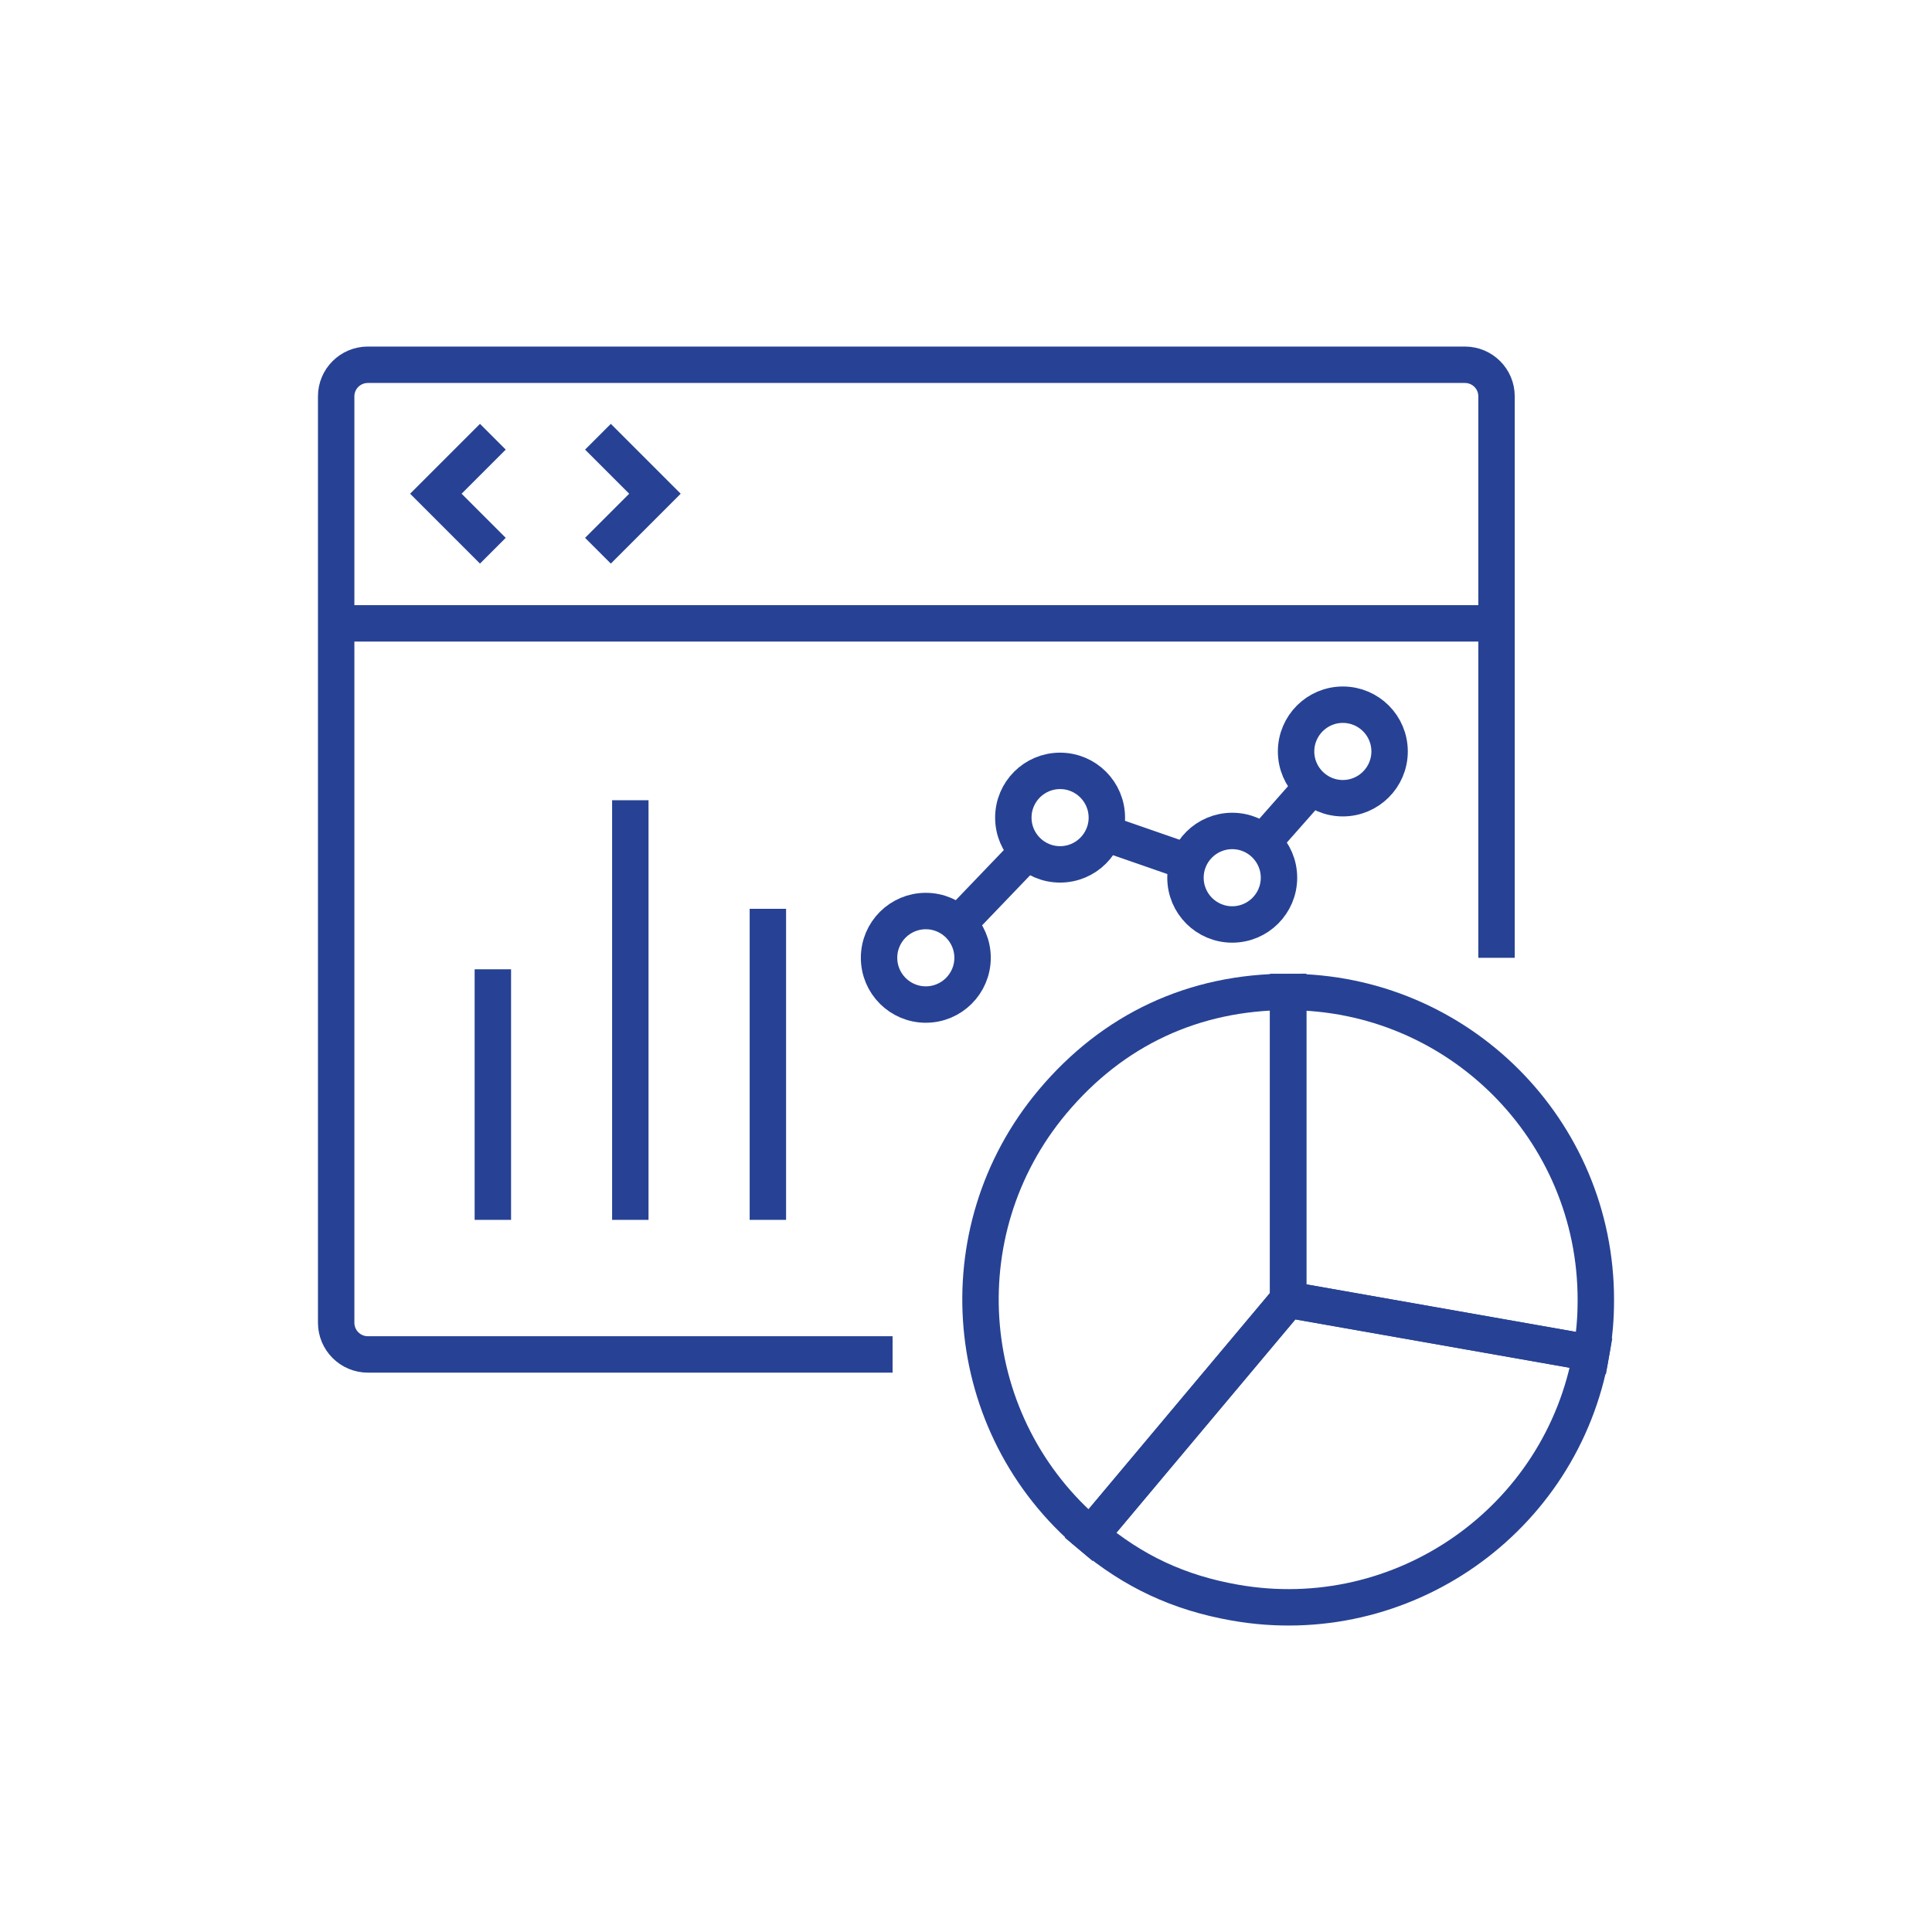
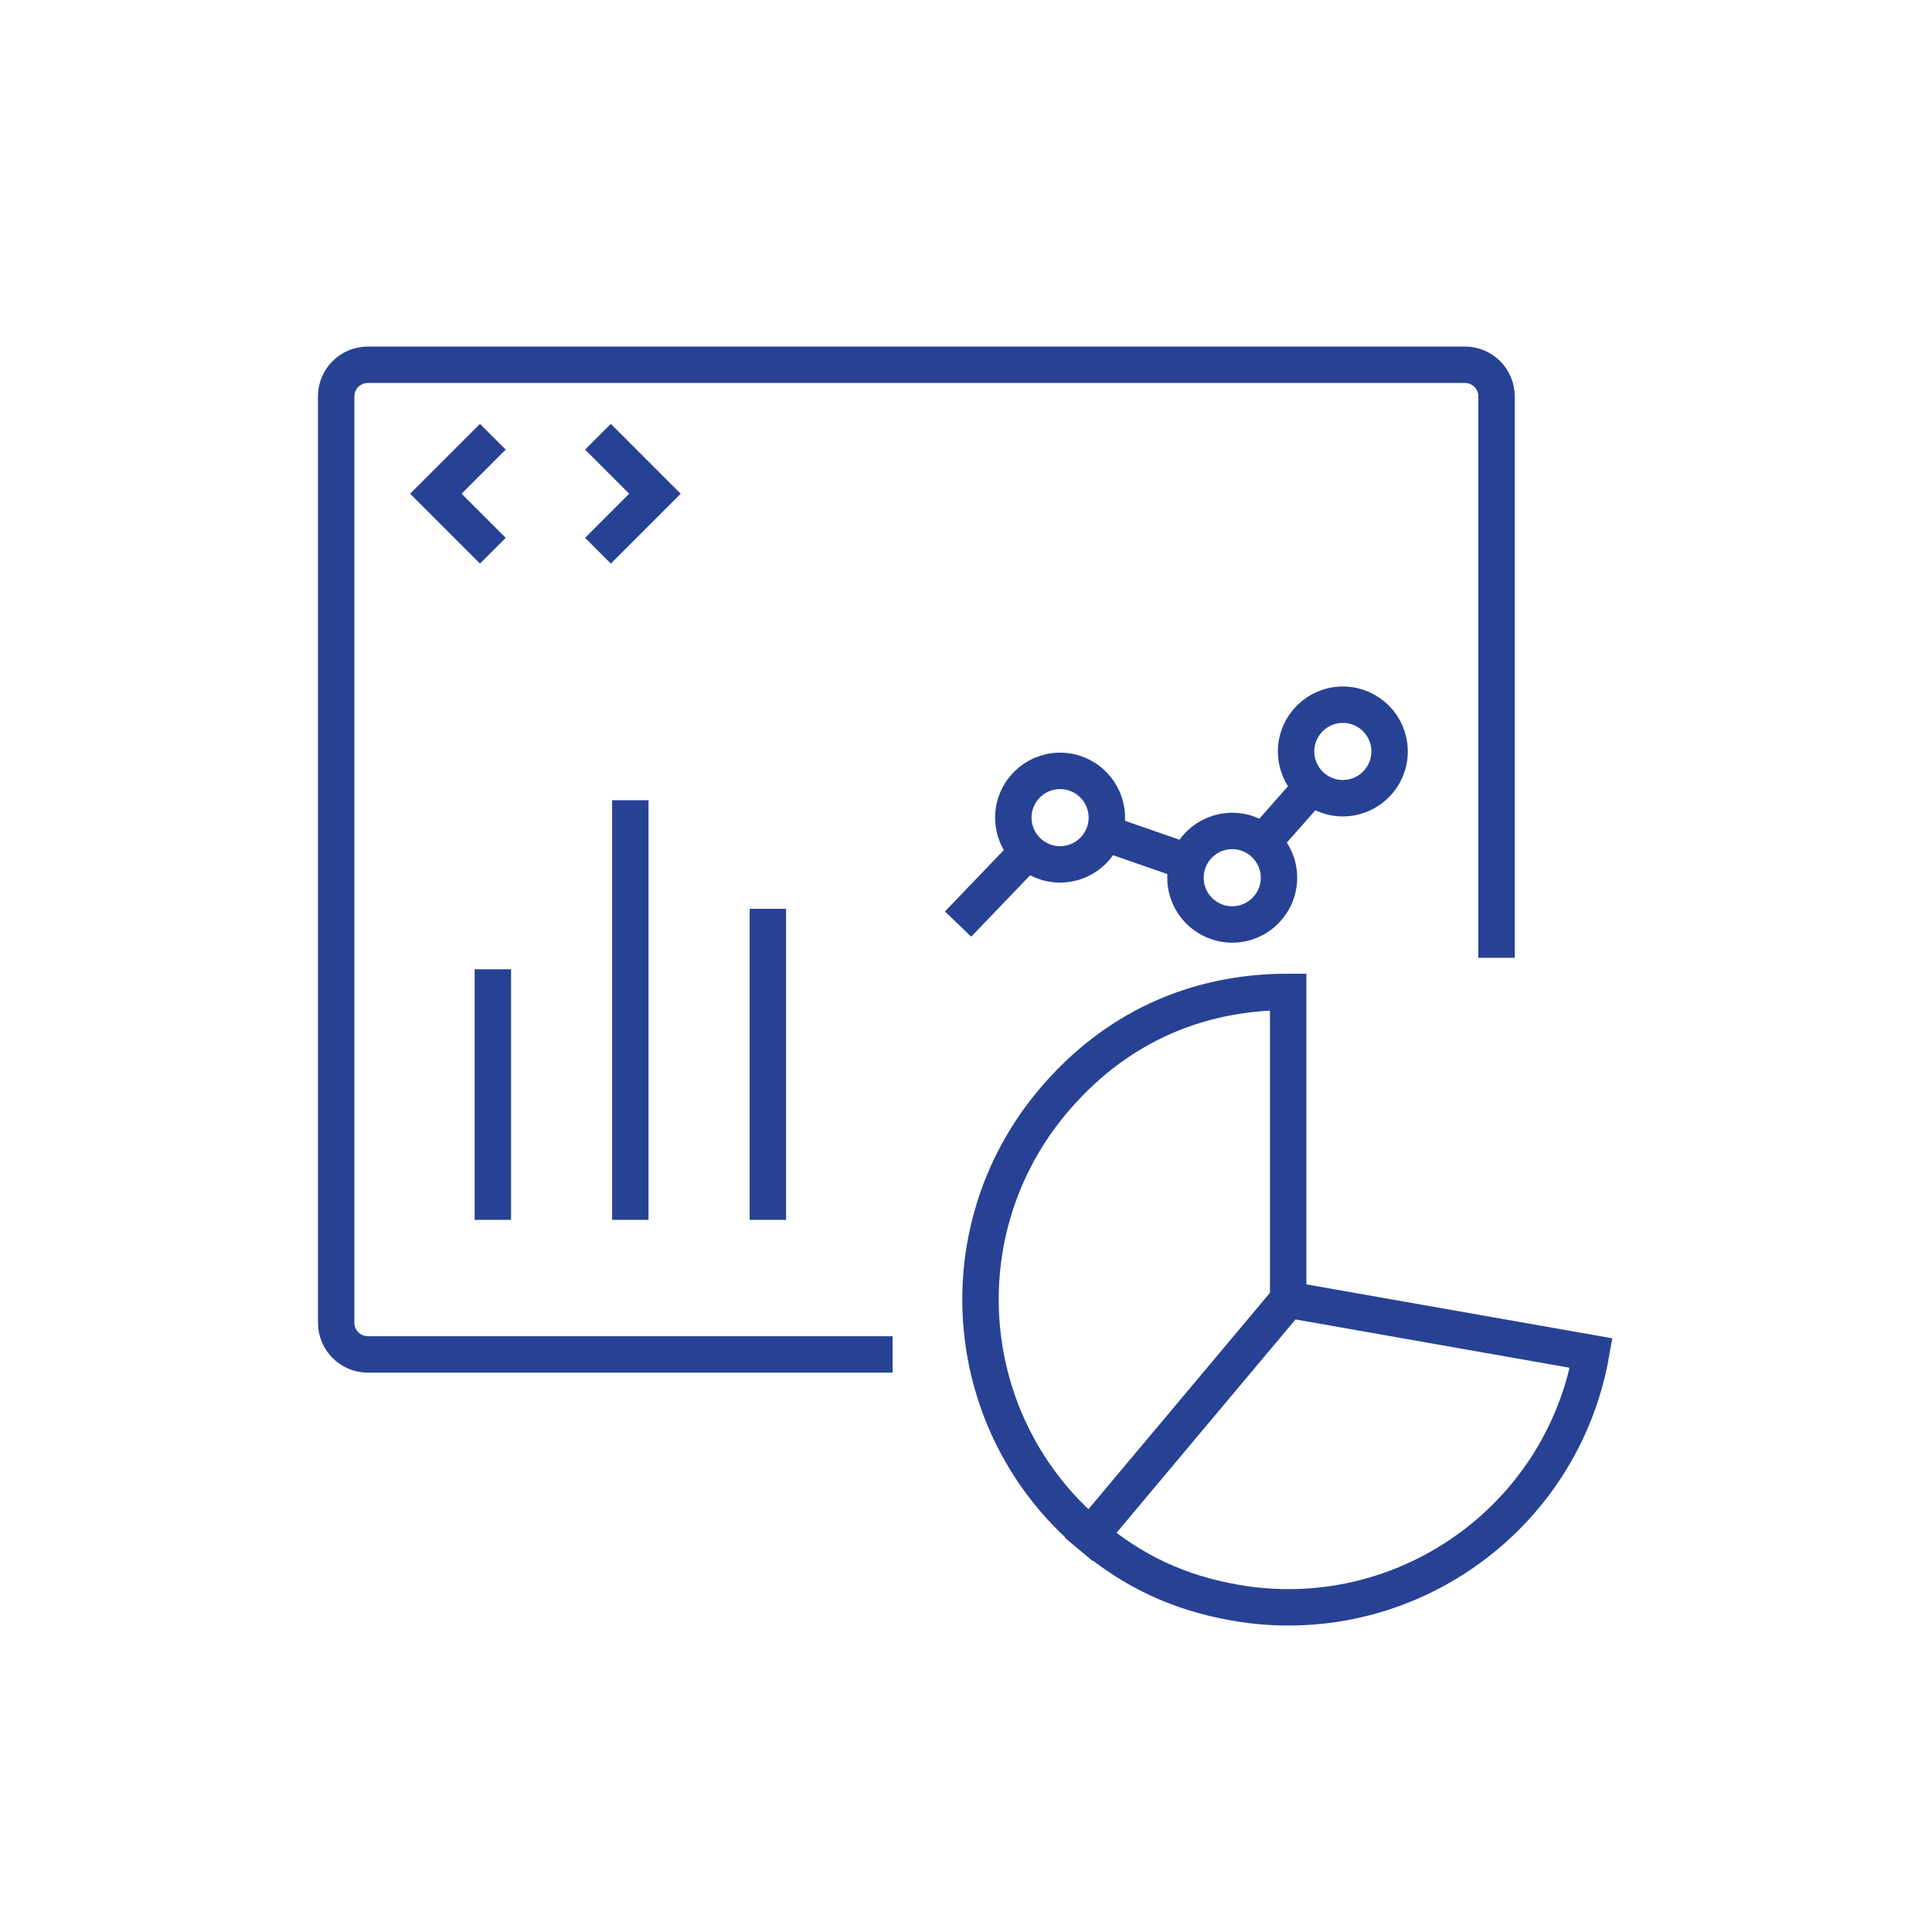
<svg xmlns="http://www.w3.org/2000/svg" id="Layer_1" viewBox="0 0 200 200">
  <defs>
    <style>.cls-1{fill:none;stroke:#274294;stroke-miterlimit:10;stroke-width:3.77px;}</style>
  </defs>
  <line class="cls-1" x1="51.02" y1="126.28" x2="51.02" y2="100.34" />
  <line class="cls-1" x1="65.25" y1="82.84" x2="65.25" y2="126.28" />
  <line class="cls-1" x1="79.49" y1="94.08" x2="79.49" y2="126.28" />
  <path class="cls-1" d="m92.4,140.21h-54.32c-1.81,0-3.28-1.47-3.28-3.28V41.03c0-1.81,1.47-3.27,3.28-3.27h113.56c1.82,0,3.28,1.46,3.28,3.27v58.12" />
-   <line class="cls-1" x1="35.31" y1="64.53" x2="154.42" y2="64.53" />
  <polyline class="cls-1" points="61.9 45.21 67.8 51.11 61.9 57.01" />
  <polyline class="cls-1" points="51.02 45.21 45.12 51.11 51.02 57.01" />
  <path class="cls-1" d="m133.35,134.54l-20.47,24.4c-13.48-11.32-15.23-31.4-3.93-44.88,6.27-7.48,14.64-11.38,24.4-11.38v31.85Z" />
  <path class="cls-1" d="m133.35,134.54l31.37,5.53c-3.05,17.32-19.58,28.89-36.9,25.83-5.77-1.02-10.46-3.2-14.94-6.96l20.47-24.4Z" />
-   <path class="cls-1" d="m133.35,134.54v-31.85c17.59,0,31.85,14.25,31.85,31.85,0,1.96-.14,3.61-.48,5.53l-31.37-5.53Z" />
  <path class="cls-1" d="m114.58,84.64c0,2.67-2.17,4.84-4.84,4.84s-4.84-2.16-4.84-4.84,2.17-4.84,4.84-4.84,4.84,2.17,4.84,4.84Z" />
-   <path class="cls-1" d="m100.68,99.15c0,2.67-2.17,4.84-4.84,4.84s-4.84-2.16-4.84-4.84,2.17-4.84,4.84-4.84,4.84,2.17,4.84,4.84Z" />
  <path class="cls-1" d="m132.4,90.86c0,2.67-2.17,4.84-4.84,4.84s-4.84-2.16-4.84-4.84,2.17-4.84,4.84-4.84,4.84,2.17,4.84,4.84Z" />
  <path class="cls-1" d="m143.85,77.79c0,2.67-2.17,4.84-4.84,4.84s-4.84-2.17-4.84-4.84,2.17-4.84,4.84-4.84,4.84,2.16,4.84,4.84Z" />
  <line class="cls-1" x1="99.18" y1="95.66" x2="106.4" y2="88.13" />
  <line class="cls-1" x1="114.31" y1="86.22" x2="123.01" y2="89.24" />
  <line class="cls-1" x1="130.71" y1="87.21" x2="135.82" y2="81.42" />
</svg>